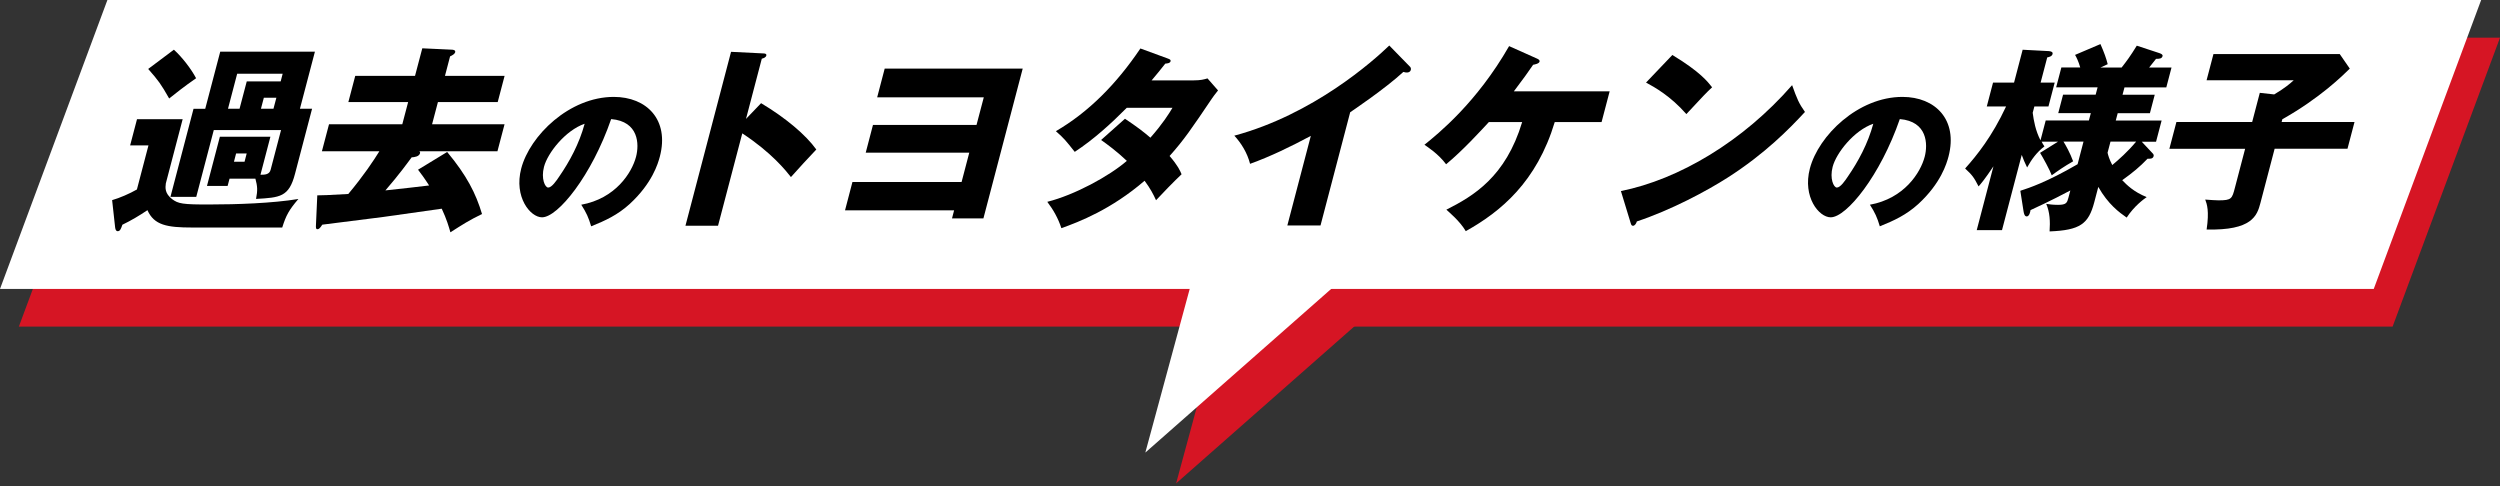
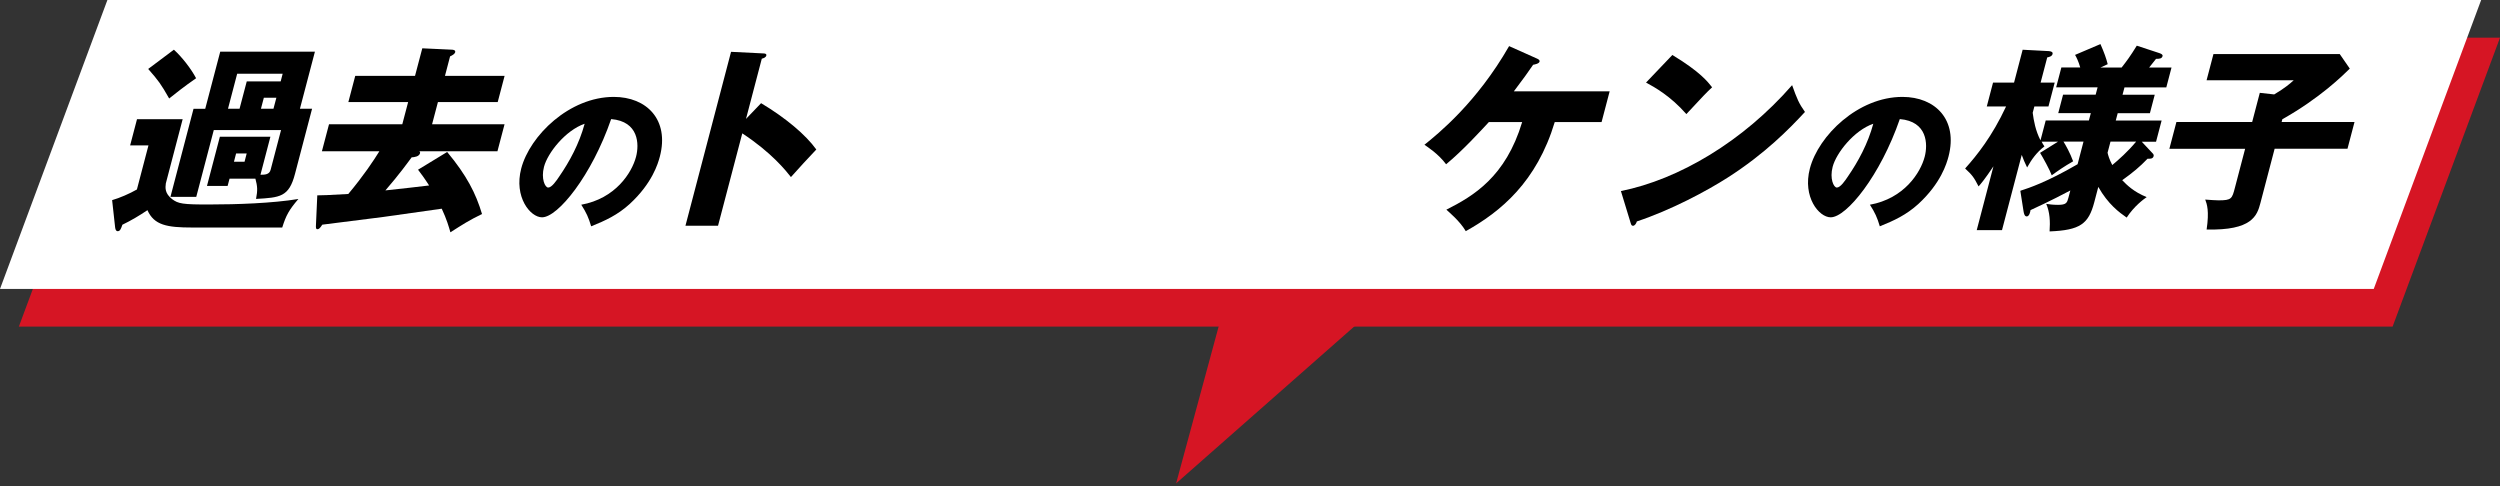
<svg xmlns="http://www.w3.org/2000/svg" width="406" height="79" viewBox="0 0 406 79" fill="none">
  <rect x="0" y="0" width="406" height="79" fill="#333333" stroke="none" />
  <path d="M20.504 6.121H406L388.557 53.045H3.06L20.504 6.121Z" fill="#D61524" />
  <path d="M199 49H224.5L191 78.5L199 49Z" fill="#D61524" />
  <path d="M17.443 0H402.94L385.496 46.925H0L17.443 0Z" fill="white" />
-   <path d="M194 44H219.5L186 73.5L194 44Z" fill="white" />
  <path d="M29.664 19.357L26.931 29.781C26.835 30.512 26.757 31.413 27.953 32.34C28.948 33.071 29.568 33.232 34.204 33.205C38.273 33.205 44.271 33.018 48.462 32.313C46.926 34.106 46.454 34.971 45.834 36.95H31.218C27.115 36.95 25.028 36.567 23.945 34.132C22.618 35.024 21.317 35.8 19.877 36.495C19.641 37.164 19.51 37.548 19.099 37.548C18.916 37.548 18.741 37.36 18.698 36.941L18.209 32.501C19.431 32.153 21.055 31.448 22.234 30.771L24.111 23.61H21.134L22.251 19.357H29.673H29.664ZM28.241 8.068C29.603 9.316 31.052 11.198 31.847 12.705C29.778 14.141 28.389 15.264 27.473 15.995C26.145 13.659 25.753 13.115 24.067 11.198L28.241 8.068ZM33.331 17.663L35.767 8.389H51.143L48.707 17.663H50.68L47.904 28.247C46.926 31.992 45.485 32.081 41.582 32.304C41.861 30.869 41.809 30.262 41.477 29.014H37.278L36.963 30.2H33.611L35.706 22.21H43.913L42.298 28.381C43.049 28.381 43.747 28.345 43.948 27.578L45.642 21.122H34.719L31.873 31.966H27.682L31.428 17.672H33.34L33.331 17.663ZM38.902 17.663L40.072 13.222H45.581L45.904 11.974H38.517L37.025 17.663H38.902ZM38.343 24.921L37.994 26.268H39.714L40.063 24.921H38.343ZM44.411 17.663L44.883 15.87H42.848L42.377 17.663H44.411Z" fill="black" />
  <path d="M81.946 12.322L80.828 16.575H71.119L70.168 20.186H81.937L80.785 24.564H68.107C68.186 24.627 68.255 24.725 68.212 24.886C68.072 25.43 67.295 25.527 66.85 25.554C66.308 26.285 64.833 28.336 62.589 30.922C64.781 30.699 68.334 30.28 69.687 30.12C68.91 28.907 68.352 28.167 67.889 27.561L72.621 24.68C75.79 28.488 77.275 31.395 78.279 34.757C76.166 35.782 75.144 36.451 73.145 37.726C72.883 36.799 72.543 35.613 71.739 33.892C70.237 34.115 62.502 35.203 62.214 35.238C53.832 36.29 53.142 36.388 52.339 36.486C51.972 37.066 51.771 37.227 51.553 37.227C51.273 37.227 51.3 36.879 51.308 36.62L51.527 31.725C52.4 31.725 53.229 31.689 56.565 31.502C59.123 28.434 60.633 26.134 61.611 24.564H52.278L53.43 20.186H65.331L66.282 16.575H56.573L57.691 12.322H67.4L68.579 7.845L73.372 8.068C73.59 8.068 74.009 8.131 73.922 8.487C73.852 8.746 73.512 8.969 73.093 9.156L72.263 12.322H81.972H81.946Z" fill="black" />
  <path d="M94.379 33.25C99.95 32.251 102.613 28.06 103.294 25.456C103.826 23.432 103.748 19.714 99.251 19.339C96.099 28.479 90.616 35.292 88.023 35.292C86.119 35.292 83.439 31.992 84.644 27.373C86.05 22.005 92.484 15.737 99.679 15.737C105.031 15.737 108.724 19.455 107.161 25.421C106.856 26.571 105.922 29.763 102.255 33.134C100.299 34.908 98.317 35.827 96.003 36.754C95.575 35.309 95.235 34.56 94.388 33.232L94.379 33.25ZM88.346 27.088C87.84 29.014 88.512 30.459 89.027 30.459C89.612 30.459 90.371 29.335 90.808 28.684C92.511 26.214 94.065 23.343 94.947 20.097C91.83 21.167 88.931 24.841 88.346 27.088Z" fill="black" />
  <path d="M303.656 33.25C309.226 32.251 311.889 28.06 312.57 25.456C313.103 23.432 313.024 19.714 308.528 19.339C305.376 28.479 299.893 35.292 297.3 35.292C295.396 35.292 292.716 31.992 293.921 27.373C295.326 22.005 301.761 15.737 308.956 15.737C314.308 15.737 318.001 19.455 316.438 25.421C316.133 26.571 315.198 29.763 311.531 33.134C309.575 34.908 307.594 35.827 305.28 36.754C304.852 35.309 304.511 34.56 303.665 33.232L303.656 33.25ZM297.623 27.088C297.116 29.014 297.788 30.459 298.304 30.459C298.889 30.459 299.648 29.335 300.085 28.684C301.787 26.214 303.341 23.343 304.223 20.097C301.106 21.167 298.208 24.841 297.623 27.088Z" fill="black" />
  <path d="M123.611 16.762C127.619 19.161 130.867 21.907 132.569 24.279C130.613 26.357 130.404 26.58 128.448 28.756C127.671 27.766 125.322 24.787 120.546 21.658L116.609 36.656H111.318L118.722 8.416L123.943 8.674C124.161 8.674 124.528 8.71 124.449 9.022C124.371 9.334 123.986 9.468 123.716 9.531L121.149 19.312L123.602 16.753L123.611 16.762Z" fill="black" />
-   <path d="M137.232 34.159L138.436 29.558H156.161L157.409 24.796H140.593L141.772 20.284H158.588L159.767 15.808H142.453L143.675 11.136H166.088L159.705 35.47H154.606L154.947 34.159H137.223H137.232Z" fill="black" />
-   <path d="M182.712 19.295C184.58 20.543 185.724 21.408 186.824 22.362C188.833 20.088 189.863 18.43 190.413 17.502H182.991C180.39 20.124 177.604 22.647 174.54 24.663C173.012 22.745 172.872 22.549 171.475 21.301C176.757 18.233 181.306 13.659 185.2 7.872L189.653 9.504C189.968 9.629 190.168 9.7 190.099 9.95C190.02 10.235 189.697 10.297 189.243 10.333C188.405 11.385 187.846 12.09 187.025 13.053H193.853C195.014 13.053 195.556 12.892 196.097 12.732L197.808 14.684C197.145 15.55 197.101 15.576 196.795 16.031C193.512 20.891 192.29 22.71 189.941 25.331C191.286 26.901 191.635 27.694 191.888 28.301C190.762 29.353 188.492 31.689 187.741 32.518C187.305 31.555 186.807 30.601 185.881 29.353C180.459 34.025 175.238 36.032 172.366 37.057C171.868 35.488 171.03 34.017 170.078 32.777C174.505 31.662 180.119 28.622 183 26.125C181.341 24.556 179.822 23.441 178.818 22.736L182.695 19.286L182.712 19.295Z" fill="black" />
-   <path d="M214.45 36.62H209.063L212.878 22.068C209.639 23.798 206.373 25.394 203.012 26.606C202.567 24.85 201.58 23.245 200.454 22.032C213.289 18.581 223.05 9.878 225.617 7.39L228.9 10.752C229.057 10.877 229.188 11.073 229.118 11.358C229.048 11.644 228.76 11.777 228.507 11.777C228.35 11.777 228.227 11.777 227.904 11.679C224.971 14.399 219.496 18.073 219.269 18.233L214.45 36.62Z" fill="black" />
  <path d="M241.778 19.838C240.469 21.247 237.561 24.44 234.846 26.678C233.597 24.984 231.825 23.86 231.327 23.512C233.553 21.72 239.822 16.673 245.079 7.489L249.645 9.531C249.837 9.629 250.09 9.753 250.02 10.012C249.933 10.333 249.304 10.458 248.981 10.52C247.873 12.116 247.672 12.411 245.847 14.836H261.406L260.096 19.821H252.491C249.566 29.54 243.725 34.373 238.041 37.539C237.072 35.88 235.265 34.409 234.889 34.052C239.255 31.85 244.52 28.747 247.2 19.821H241.787L241.778 19.838Z" fill="black" />
  <path d="M271.595 8.933C276.135 11.68 277.34 13.285 278.047 14.176C277.052 15.104 276.738 15.451 273.865 18.528C271.289 15.585 268.688 14.149 267.317 13.409L271.586 8.933H271.595ZM263.231 31.029C272.651 29.139 283.068 22.968 291.039 13.829C291.816 16.004 292.139 16.798 293.126 18.18C290.585 20.926 286.647 24.957 280.597 28.827C277.165 31.029 271.342 34.132 265.824 35.96C265.728 36.308 265.483 36.665 265.204 36.665C265.012 36.665 264.916 36.567 264.82 36.219L263.239 31.038L263.231 31.029Z" fill="black" />
  <path d="M328.173 30.958C329.544 30.512 332.381 29.585 337.402 26.669L338.362 22.995H335.105C335.437 23.503 336.206 24.886 336.677 26.196C335.167 27.061 334.25 27.703 333.202 28.47C332.958 27.739 331.753 25.527 331.307 24.823L334.224 23.004H331.561C331.726 23.325 331.788 23.45 332.015 23.771C330.722 24.761 329.919 25.911 329.203 27.195C328.819 26.392 328.601 25.92 328.33 25.153L325.126 37.369H321.022L323.737 27.008C322.349 29.085 321.668 29.888 321.319 30.271C320.551 28.764 320.271 28.417 319.136 27.364C321.083 25.189 323.51 22.157 325.789 17.288H322.655L323.668 13.418H327.081L328.478 8.077L332.739 8.3C333.071 8.336 333.429 8.425 333.333 8.781C333.228 9.165 332.765 9.263 332.469 9.325L331.395 13.418H333.682L332.669 17.288H330.382L330.111 18.314C330.277 19.589 330.565 21.221 331.377 22.79L332.224 19.562H339.235L339.55 18.376H334.258L335.044 15.371H340.335L340.65 14.185H333.918L334.765 10.957H337.83C337.533 9.932 337.227 9.325 336.991 8.915L341.112 7.159C341.741 8.594 342.047 9.459 342.291 10.422L341.112 10.966H344.553C345.399 9.878 345.932 9.174 347.015 7.417L350.699 8.63C351.04 8.755 351.258 8.888 351.197 9.111C351.092 9.53 350.673 9.557 350.14 9.557C349.809 9.976 349.756 10.066 349.023 10.966H352.655L351.808 14.194H345.015L344.701 15.38H349.931L349.145 18.385H343.915L343.601 19.571H351.048L350.14 23.022H347.827L349.564 24.877C349.739 25.037 349.791 25.198 349.748 25.358C349.625 25.84 349.11 25.777 348.761 25.777C347.469 27.124 346.43 27.98 344.649 29.264C345.391 30.031 346.5 31.154 348.621 32.01C348.124 32.358 346.578 33.481 345.373 35.336C344.186 34.507 342.37 33.196 340.763 30.352L340.108 32.848C339.183 36.362 337.821 37.387 332.853 37.583C332.966 35.951 332.896 34.453 332.303 33.107C332.757 33.169 333.298 33.267 334.232 33.267C335.577 33.267 335.699 32.92 335.909 32.117L336.223 30.931C335.498 31.315 333.097 32.59 329.753 34.123C329.736 34.32 329.579 35.149 329.142 35.149C328.802 35.149 328.688 34.73 328.618 34.284L328.103 30.994L328.173 30.958ZM342.274 24.823C342.361 25.206 342.536 25.849 343.033 26.803C344.037 25.973 345.626 24.564 346.91 22.995H342.745L342.265 24.814L342.274 24.823Z" fill="black" />
  <path d="M382.376 19.803L381.232 24.154H369.401L367.088 32.982C366.555 35.024 365.726 37.458 358.356 37.271C358.802 34.266 358.409 33.143 358.129 32.411C359.116 32.474 359.692 32.536 360.286 32.536C362.416 32.536 362.486 32.278 362.958 30.459L364.608 24.163H352.306L353.45 19.812H365.752L366.992 15.077L369.332 15.335C371.148 14.248 371.855 13.606 372.501 13.035H358.348L359.465 8.781H379.975L381.607 11.145C380.429 12.295 376.744 15.942 370.65 19.366L370.536 19.812H382.367L382.376 19.803Z" fill="black" />
</svg>